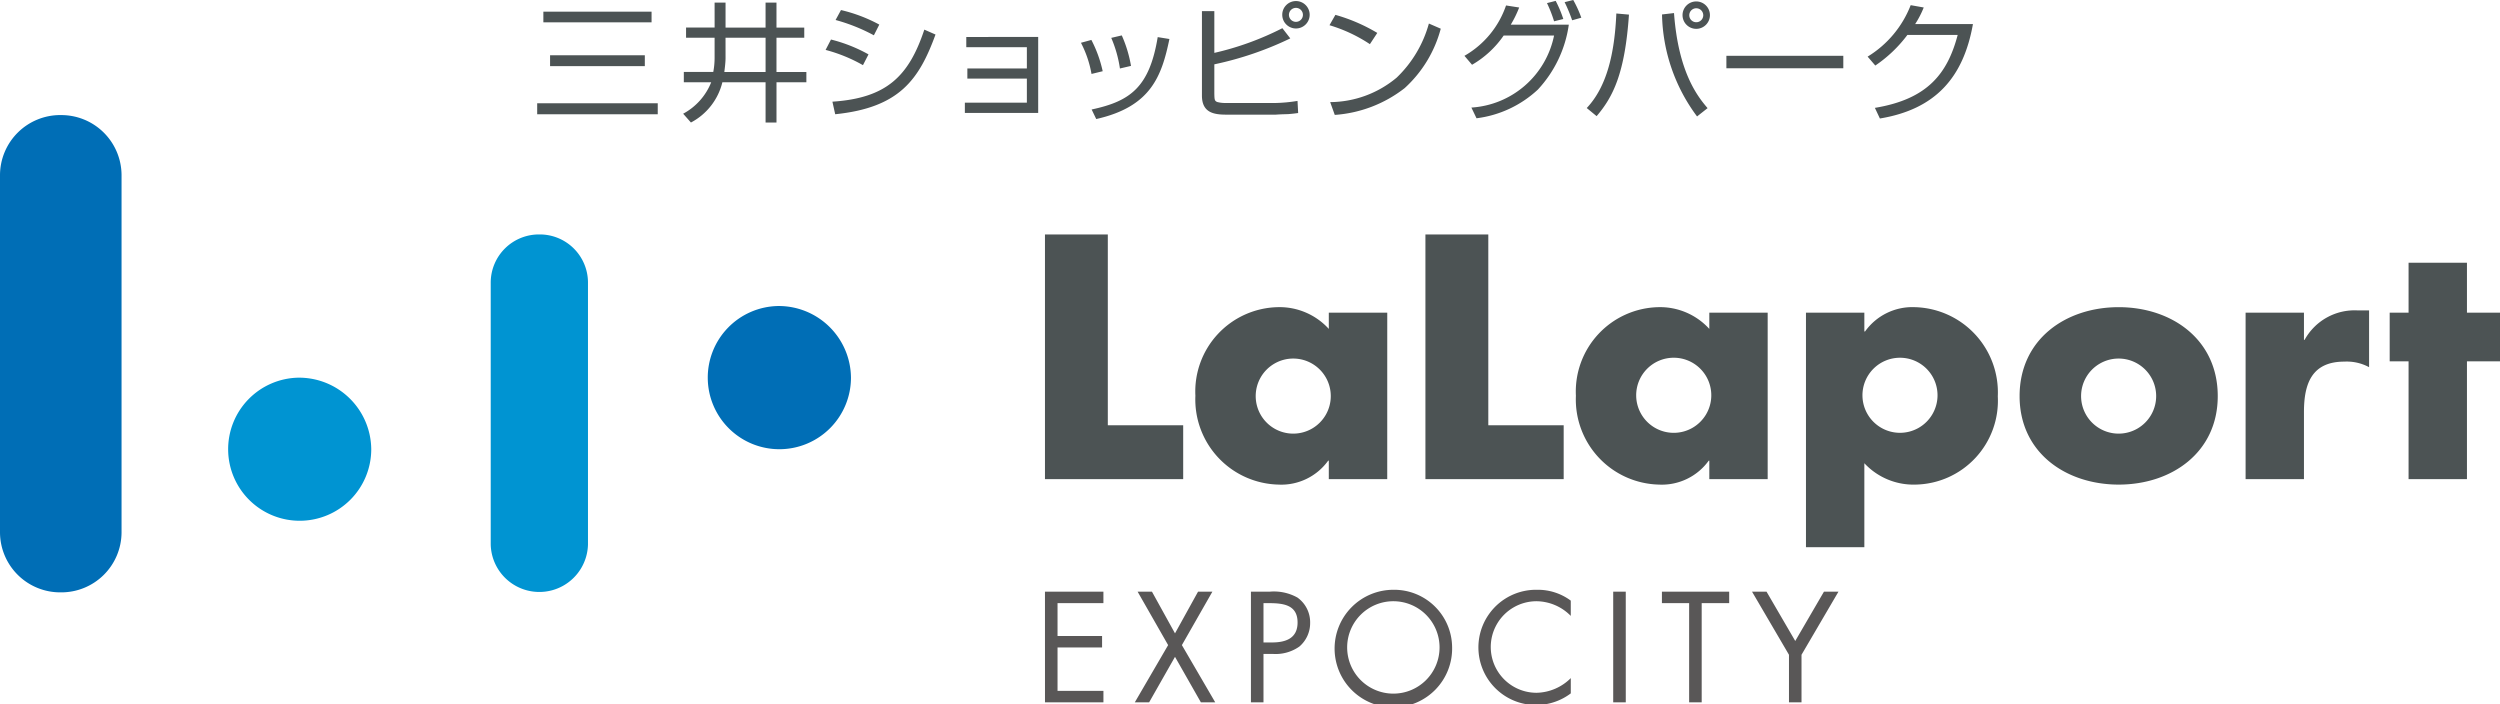
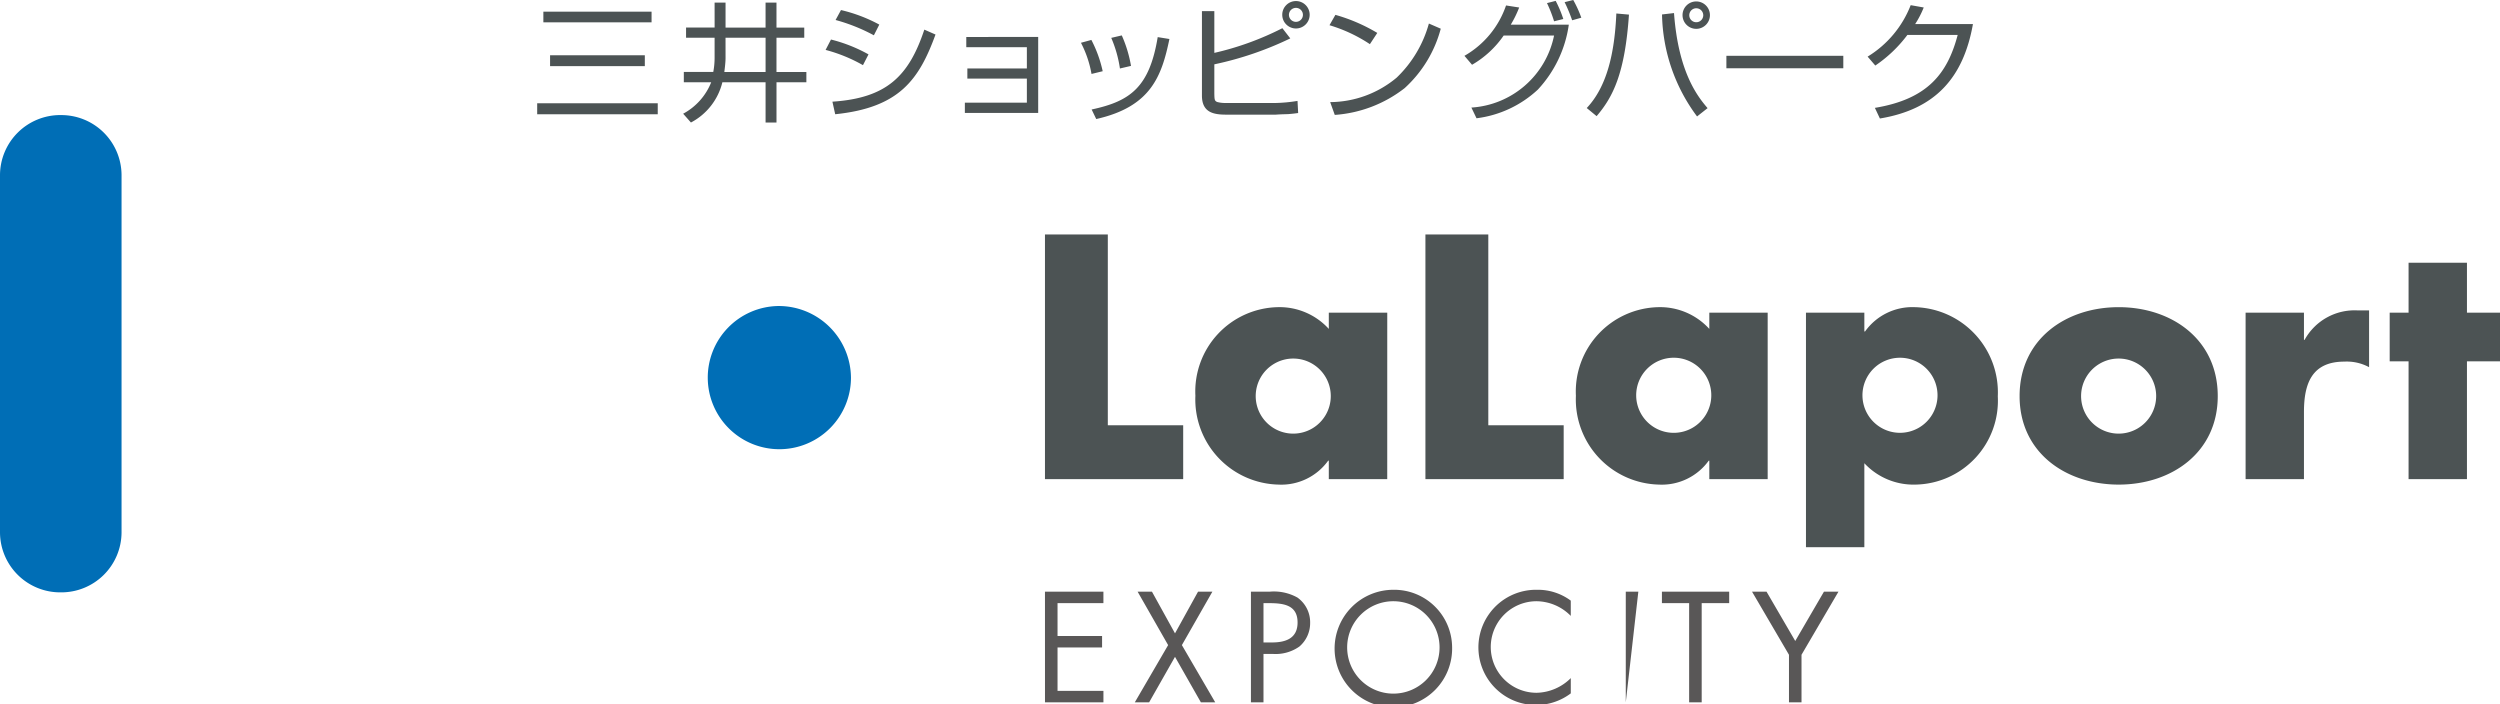
<svg xmlns="http://www.w3.org/2000/svg" width="142" height="40" viewBox="0 0 142 40">
  <defs>
    <style>.cls-1{fill:#4c5354}.cls-2{fill:#006eb6}</style>
  </defs>
  <g id="レイヤー_1" data-name="レイヤー 1">
    <path class="cls-1" d="M37.009.663v.606h-6.146V.663zm-.383 2.478v.615h-5.382v-.615zm.734 2.724v.624h-6.848v-.624zm3.85-3.722h2.275v1.945h-2.342c0-.039.068-.482.068-.79zm-.62-.577h-1.622v.577h1.621v1.174a4.312 4.312 0 01-.075.77h-1.673v.586h1.555a3.485 3.485 0 01-1.593 1.786l.442.5a3.528 3.528 0 001.786-2.286h2.454v2.285h.62V4.673h1.697v-.585h-1.698V2.143h1.578v-.577h-1.578V.146h-.62v1.42h-2.273V.146h-.622zm9.046.439a10.142 10.142 0 00-2.175-.869l.307-.565a8.767 8.767 0 012.176.826zm-.62 1.696a8.82 8.82 0 00-2.122-.866l.306-.59a8.704 8.704 0 012.131.844zm-1.735 2.074c3.09-.203 4.345-1.458 5.221-4.092l.635.279c-.929 2.54-2.034 4.153-5.698 4.527zm11.688-3.676v4.317h-4.165V5.83h3.522V4.463h-3.38v-.574h3.38V2.68h-3.441V2.1zM61.998 4.2a6.118 6.118 0 00-.6-1.77l.592-.162a7.098 7.098 0 01.643 1.777zm1.614-.31a6.927 6.927 0 00-.493-1.739l.598-.14a7.211 7.211 0 01.524 1.732zm-1.607 2.329c2.182-.467 3.281-1.249 3.753-4.111l.665.107c-.44 2.117-1.054 3.848-4.157 4.546zM74.006.839a.397.397 0 11-.398-.392.397.397 0 01.398.392zM68.27.631V5.43c0 .965.666 1.082 1.384 1.082h2.805c.299-.019.336-.019.708-.03a8.43 8.43 0 00.568-.062l-.036-.688a8.793 8.793 0 01-1.249.118h-2.863a1.724 1.724 0 01-.458-.059c-.142-.068-.148-.132-.155-.485V3.654a18.807 18.807 0 004.314-1.473l-.449-.58a16.661 16.661 0 01-3.865 1.403V.631zm6.119.208a.778.778 0 00-1.557 0 .778.778 0 001.557 0zm3.421 1.669a8.63 8.63 0 00-2.295-1.076l.336-.588A9.844 9.844 0 0178.23 1.87zM75.554 5.8a5.944 5.944 0 003.776-1.39 6.728 6.728 0 001.831-3.073l.674.293a6.986 6.986 0 01-2.049 3.374 7.279 7.279 0 01-3.971 1.523zm7.626-2.629A5.243 5.243 0 0085.543.31l.746.116a6.157 6.157 0 01-.478.976h3.297a6.8 6.8 0 01-1.757 3.686 6.25 6.25 0 01-3.485 1.63l-.291-.608a5.122 5.122 0 004.696-4.091h-2.863a5.546 5.546 0 01-1.796 1.66zm5.092-1.961a7.434 7.434 0 00-.403-1.034l.494-.126a6.655 6.655 0 01.433 1.029zm1.026-.058A8.703 8.703 0 0088.87.123L89.36 0a6.39 6.39 0 01.458 1.006zM96.745.86a.397.397 0 11-.396-.391.398.398 0 01.396.39zm.379 0a.778.778 0 00-1.556 0 .778.778 0 001.556 0zm-6.436 5.737c.934-1.094 1.607-2.427 1.837-5.767l-.717-.064c-.098 2.268-.538 4.16-1.681 5.37zM94.403.821a9.968 9.968 0 001.99 5.793l.598-.472c-.56-.655-1.66-2.024-1.907-5.4zm10.297 2.35v.706h-6.641v-.706zm7.363-1.804c-.538 3.043-2.138 4.843-5.285 5.364l-.284-.604c3.012-.498 4.127-1.966 4.703-4.144h-2.856a7.563 7.563 0 01-1.824 1.74l-.436-.507a5.932 5.932 0 002.446-2.923l.741.132a5.34 5.34 0 01-.487.942z" />
    <path class="cls-2" d="M44.194 17.382a4.067 4.067 0 104.141 4.07 4.105 4.105 0 00-4.141-4.07z" />
-     <path d="M16.942 21.452a4.064 4.064 0 104.145 4.064 4.102 4.102 0 00-4.145-4.064zm13.695-8.136a2.739 2.739 0 00-2.764 2.711v14.908a2.763 2.763 0 005.524 0V16.027a2.738 2.738 0 00-2.76-2.711z" fill="#0094d2" />
    <path class="cls-2" d="M3.452 6.536A3.423 3.423 0 000 9.927v20.331a3.42 3.42 0 003.452 3.388 3.42 3.42 0 003.452-3.388V9.927a3.423 3.423 0 00-3.452-3.39z" />
    <path class="cls-1" d="M62.924 24.155h4.281v3.058h-7.851V13.316h3.57v10.839zm8.4-1.657a2.132 2.132 0 004.264 0 2.132 2.132 0 10-4.264 0zm7.471 4.715h-3.319v-1.048h-.035a3.28 3.28 0 01-2.823 1.36 4.838 4.838 0 01-4.72-5.048 4.79 4.79 0 014.68-5.03 3.785 3.785 0 012.898 1.235v-.922h3.32zm5.741-3.058h4.281v3.058h-7.853V13.316h3.572v10.839zm8.4-1.657a2.133 2.133 0 004.265 0 2.133 2.133 0 10-4.265 0zm7.468 4.715h-3.315v-1.048h-.033a3.283 3.283 0 01-2.825 1.36 4.838 4.838 0 01-4.72-5.048 4.794 4.794 0 014.683-5.03 3.785 3.785 0 012.895 1.235v-.922h3.315zm5.384-4.715a2.132 2.132 0 004.263 0 2.132 2.132 0 10-4.263 0zm.107-3.67h.04a3.3 3.3 0 012.82-1.381 4.84 4.84 0 014.72 5.064 4.764 4.764 0 01-4.68 5.014 3.812 3.812 0 01-2.9-1.214v4.77h-3.316v-13.32h3.316zm12.311 3.67a2.132 2.132 0 004.264 0 2.132 2.132 0 10-4.264 0zm7.762 0c0 3.207-2.623 5.027-5.625 5.027-2.992 0-5.63-1.806-5.63-5.027 0-3.227 2.62-5.051 5.63-5.051 3.002 0 5.625 1.824 5.625 5.05zm4.897-3.192h.035a3.241 3.241 0 013.028-1.674h.636v3.224a2.666 2.666 0 00-1.405-.316c-1.837 0-2.294 1.235-2.294 2.858v3.815h-3.315V17.76h3.315zm9.258 7.907h-3.316v-6.689h-1.073V17.76h1.073v-2.838h3.316v2.838H142v2.764h-1.877v6.689z" />
-     <path d="M59.354 33.608h3.32v.65h-2.606v1.867h2.53v.65h-2.53v2.467h2.607v.65h-3.32zm5.263 0h.815l1.308 2.367 1.308-2.367h.815l-1.732 3.034 1.894 3.25h-.815l-1.47-2.584-1.469 2.584h-.814l1.893-3.25zm7.149 6.284h-.713v-6.284h1.053a2.74 2.74 0 011.588.333 1.721 1.721 0 01.722 1.433 1.749 1.749 0 01-.612 1.35 2.342 2.342 0 01-1.52.418h-.518zm0-3.4h.476c.79 0 1.46-.234 1.46-1.134 0-1.025-.84-1.1-1.673-1.1h-.263zm10.714.266a3.338 3.338 0 11-3.337-3.258 3.29 3.29 0 013.337 3.258zm-5.961-.008a2.624 2.624 0 102.624-2.6 2.623 2.623 0 00-2.624 2.6zm12.701-1.767a2.764 2.764 0 00-1.953-.833 2.6 2.6 0 00.017 5.2 2.827 2.827 0 001.937-.834v.867A3.273 3.273 0 1187.31 33.5a3.13 3.13 0 011.91.616zm3.124 4.909h-.714v-6.284h.713zm4.312 0h-.713v-5.634h-1.546v-.65h3.821v.65h-1.562zm2.86-6.284h.824l1.63 2.8 1.63-2.8h.824l-2.098 3.583v2.7h-.712v-2.7z" fill="#595757" />
+     <path d="M59.354 33.608h3.32v.65h-2.606v1.867h2.53v.65h-2.53v2.467h2.607v.65h-3.32zm5.263 0h.815l1.308 2.367 1.308-2.367h.815l-1.732 3.034 1.894 3.25h-.815l-1.47-2.584-1.469 2.584h-.814l1.893-3.25zm7.149 6.284h-.713v-6.284h1.053a2.74 2.74 0 011.588.333 1.721 1.721 0 01.722 1.433 1.749 1.749 0 01-.612 1.35 2.342 2.342 0 01-1.52.418h-.518zm0-3.4h.476c.79 0 1.46-.234 1.46-1.134 0-1.025-.84-1.1-1.673-1.1h-.263zm10.714.266a3.338 3.338 0 11-3.337-3.258 3.29 3.29 0 013.337 3.258zm-5.961-.008a2.624 2.624 0 102.624-2.6 2.623 2.623 0 00-2.624 2.6zm12.701-1.767a2.764 2.764 0 00-1.953-.833 2.6 2.6 0 00.017 5.2 2.827 2.827 0 001.937-.834v.867A3.273 3.273 0 1187.31 33.5a3.13 3.13 0 011.91.616zm3.124 4.909v-6.284h.713zm4.312 0h-.713v-5.634h-1.546v-.65h3.821v.65h-1.562zm2.86-6.284h.824l1.63 2.8 1.63-2.8h.824l-2.098 3.583v2.7h-.712v-2.7z" fill="#595757" />
  </g>
</svg>